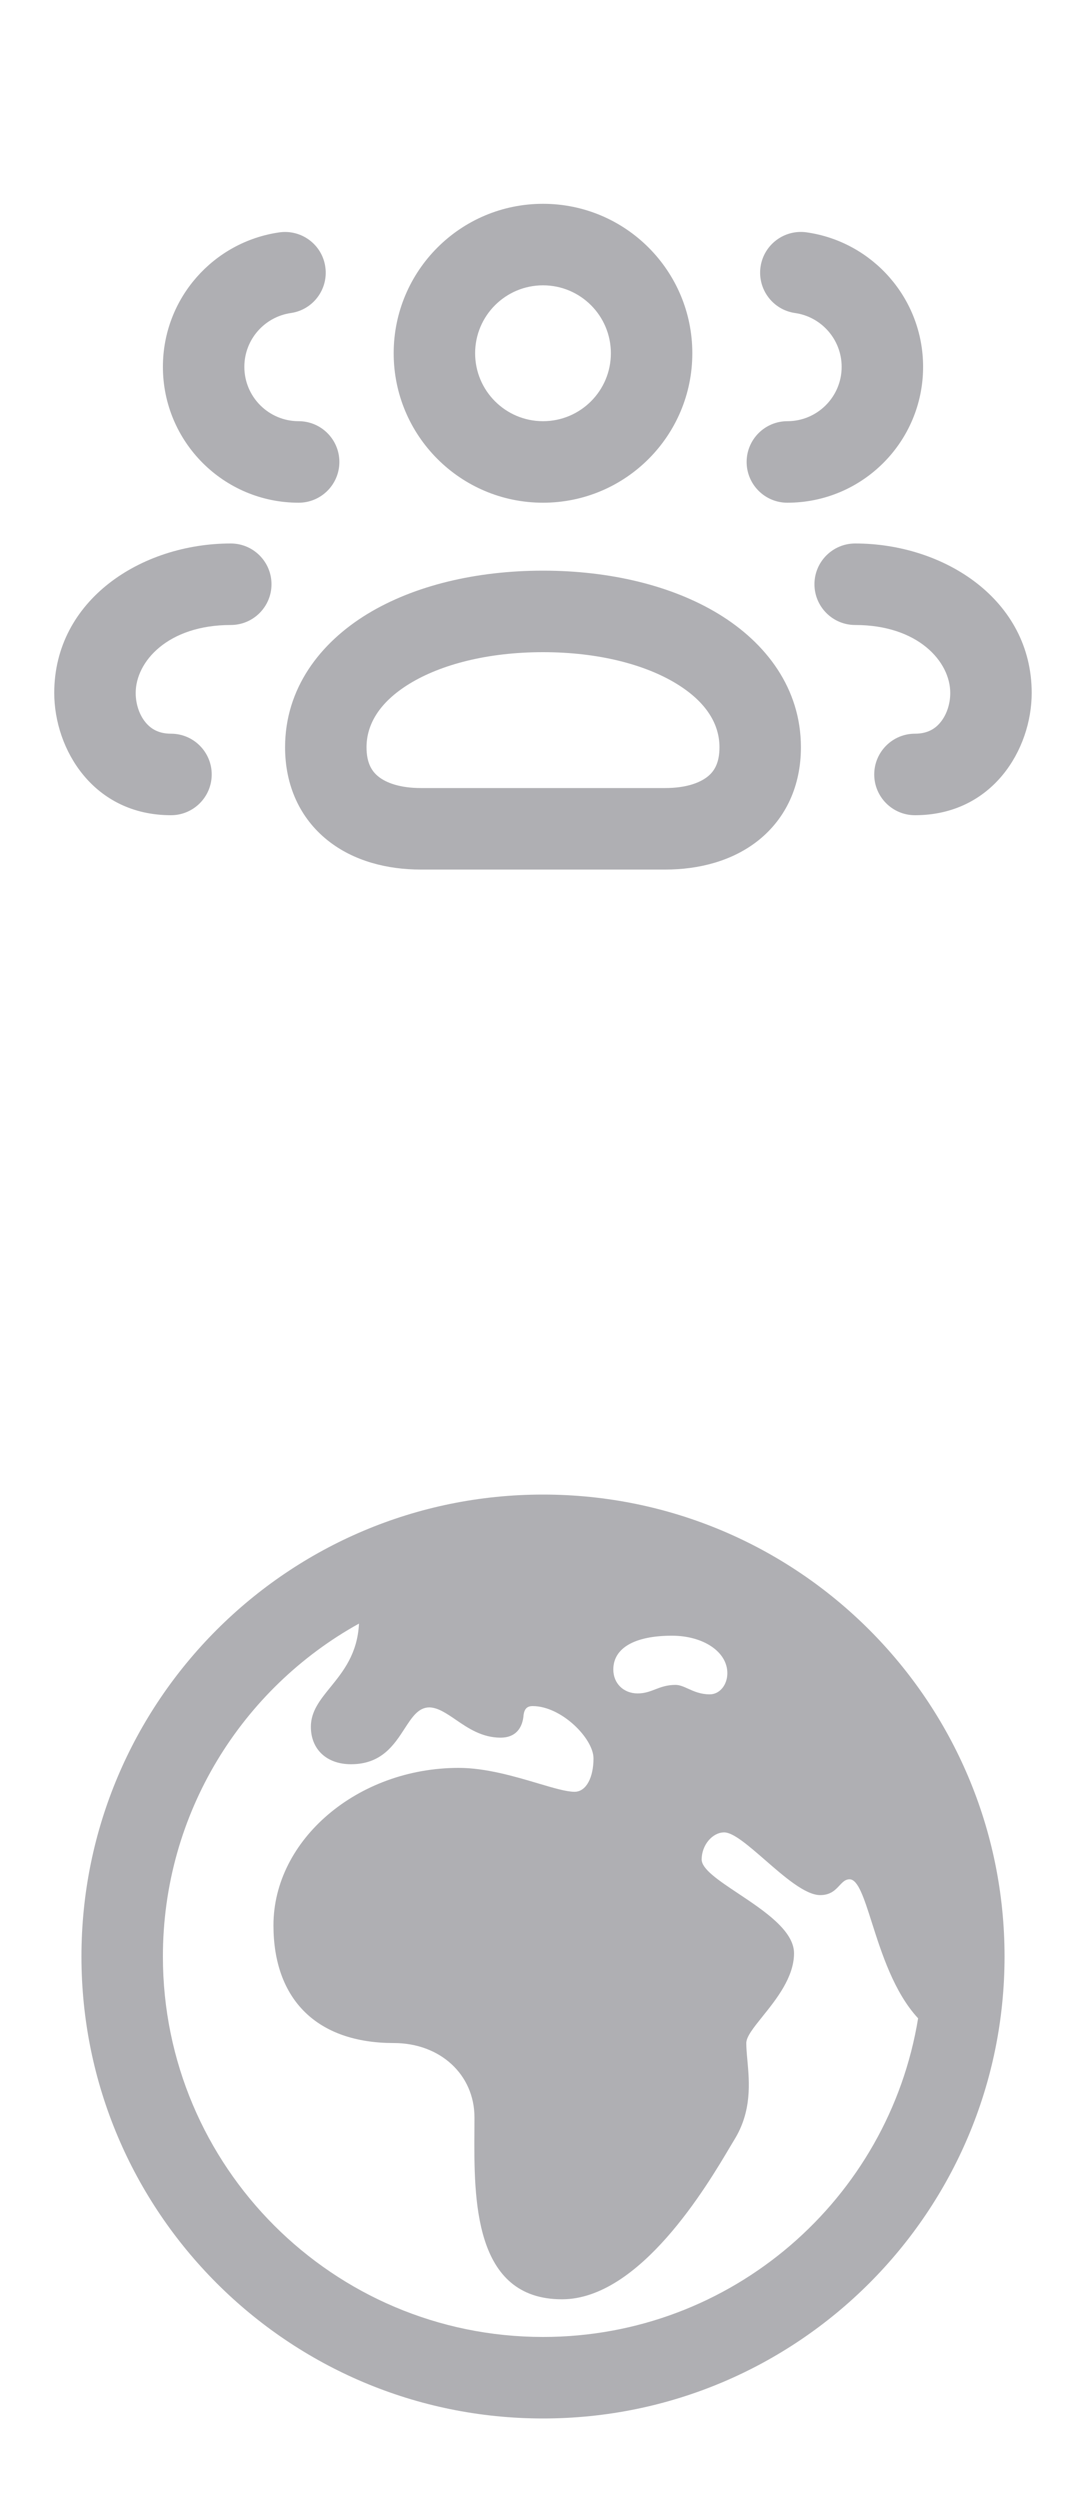
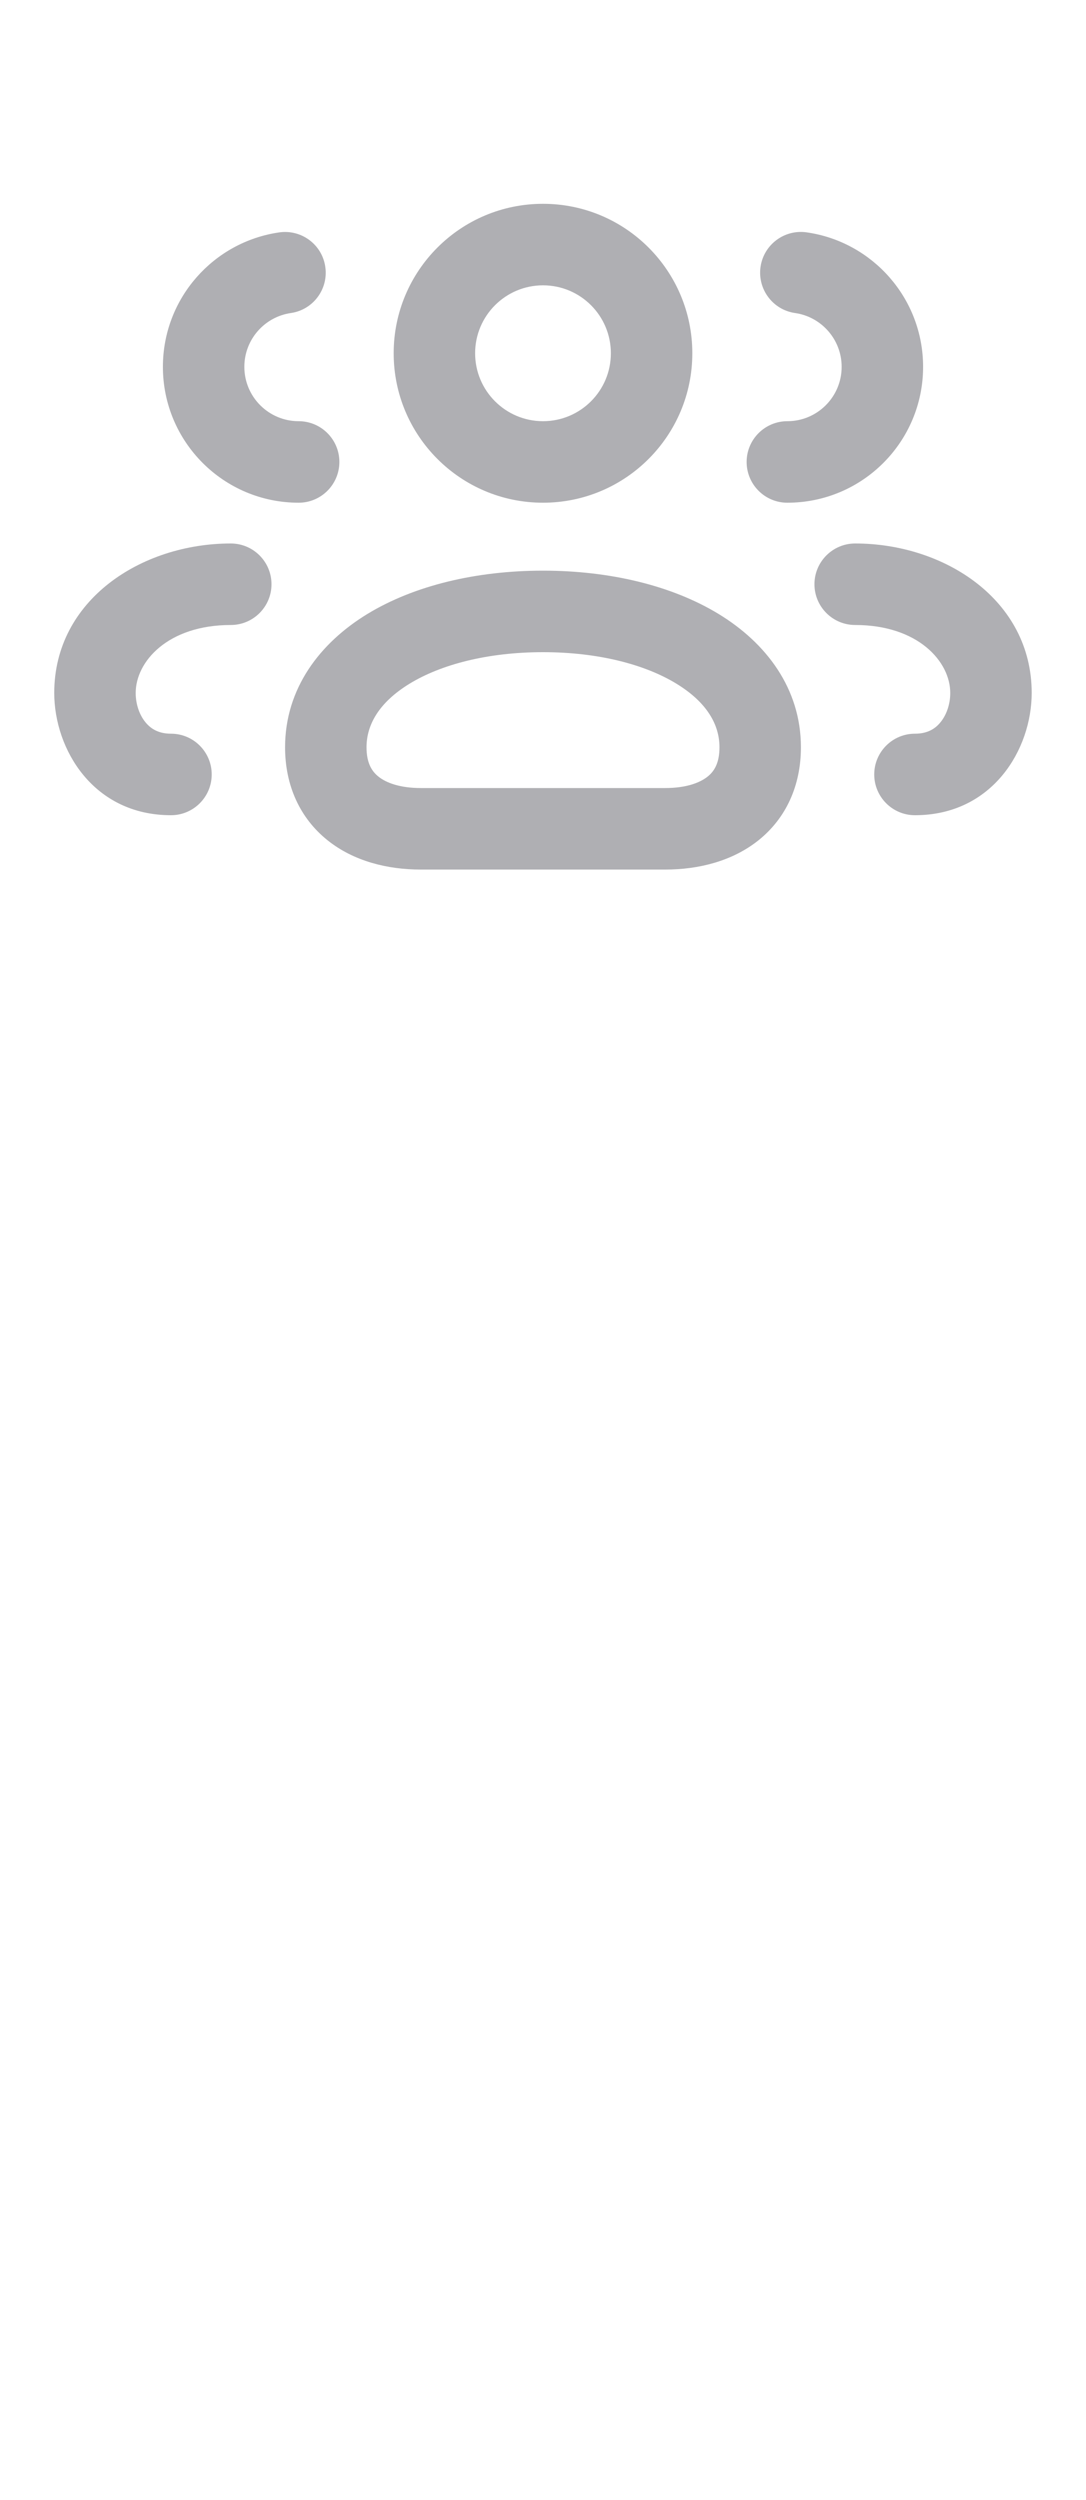
<svg xmlns="http://www.w3.org/2000/svg" width="20" height="46" viewBox="0 0 20 46" fill="none">
  <path fill-rule="evenodd" clip-rule="evenodd" d="M10 7.75C9.31 7.75 8.75 7.19 8.75 6.5C8.75 5.81 9.31 5.25 10 5.25C10.691 5.25 11.25 5.81 11.25 6.5C11.25 7.19 10.691 7.75 10 7.75ZM7.25 6.5C7.25 4.981 8.481 3.75 10 3.75C11.519 3.75 12.75 4.981 12.75 6.5C12.75 8.019 11.519 9.25 10 9.25C8.481 9.25 7.25 8.019 7.25 6.5ZM6.75 13.75C6.75 13.334 6.982 12.922 7.546 12.578C8.119 12.229 8.975 12 10 12C11.025 12 11.881 12.229 12.454 12.578C13.019 12.922 13.25 13.334 13.25 13.75C13.25 14.043 13.151 14.194 13.032 14.289C12.89 14.403 12.636 14.5 12.25 14.5H7.75C7.365 14.5 7.11 14.403 6.969 14.289C6.85 14.194 6.75 14.043 6.75 13.75ZM10 10.5C8.775 10.5 7.631 10.771 6.766 11.297C5.894 11.828 5.25 12.666 5.25 13.75C5.25 14.457 5.526 15.056 6.032 15.461C6.515 15.847 7.136 16 7.75 16H12.25C12.864 16 13.485 15.847 13.969 15.461C14.475 15.056 14.75 14.457 14.75 13.75C14.75 12.666 14.107 11.828 13.234 11.297C12.369 10.771 11.225 10.5 10 10.5ZM14.006 4.912C14.064 4.502 14.444 4.217 14.854 4.275C16.067 4.447 17 5.489 17 6.75C17 8.131 15.881 9.25 14.5 9.25C14.086 9.25 13.75 8.914 13.75 8.5C13.75 8.086 14.086 7.75 14.5 7.75C15.052 7.75 15.5 7.302 15.5 6.75C15.5 6.247 15.127 5.829 14.643 5.76C14.233 5.702 13.948 5.322 14.006 4.912ZM15.749 10C15.335 10 14.999 10.336 14.999 10.75C14.999 11.164 15.335 11.5 15.749 11.5C16.907 11.5 17.5 12.173 17.5 12.75C17.5 12.966 17.426 13.165 17.314 13.297C17.215 13.416 17.072 13.5 16.85 13.5C16.436 13.5 16.1 13.836 16.1 14.25C16.1 14.664 16.436 15 16.85 15C18.278 15 19 13.79 19 12.75C19 11.038 17.393 10 15.749 10ZM5 10.75C5 10.336 4.664 10 4.25 10C2.606 10 0.999 11.038 0.999 12.75C0.999 13.79 1.721 15 3.149 15C3.563 15 3.899 14.664 3.899 14.25C3.899 13.836 3.563 13.5 3.149 13.5C2.927 13.5 2.785 13.416 2.685 13.297C2.573 13.165 2.499 12.966 2.499 12.75C2.499 12.173 3.092 11.5 4.25 11.5C4.664 11.5 5 11.164 5 10.75ZM5.142 4.276C5.552 4.217 5.933 4.501 5.991 4.911C6.05 5.321 5.766 5.701 5.356 5.76C4.872 5.83 4.5 6.247 4.5 6.75C4.5 7.302 4.948 7.75 5.5 7.75C5.914 7.75 6.25 8.086 6.25 8.5C6.25 8.914 5.914 9.25 5.5 9.25C4.119 9.25 3 8.131 3 6.75C3 5.49 3.931 4.45 5.142 4.276Z" fill="#AFAFB3" />
-   <path fill-rule="evenodd" clip-rule="evenodd" d="M10 44.5C14.694 44.5 18.5 40.694 18.5 36C18.5 31.306 14.694 27.5 10 27.5C5.306 27.5 1.5 31.306 1.5 36C1.5 40.694 5.306 44.5 10 44.5ZM16.908 37.137C16.365 40.462 13.479 43 10 43C6.134 43 3 39.866 3 36C3 33.363 4.458 31.067 6.611 29.874C6.584 30.429 6.319 30.755 6.086 31.043C5.895 31.278 5.725 31.487 5.725 31.773C5.725 32.188 6.016 32.462 6.464 32.462C7.026 32.462 7.257 32.106 7.45 31.809C7.587 31.598 7.704 31.416 7.908 31.416C8.066 31.42 8.22 31.525 8.392 31.642C8.618 31.797 8.876 31.973 9.22 31.973C9.494 31.973 9.626 31.798 9.643 31.549C9.66 31.441 9.709 31.392 9.809 31.392C10.34 31.392 10.93 31.989 10.93 32.355C10.93 32.703 10.797 32.969 10.581 32.969C10.431 32.969 10.191 32.898 9.905 32.813C9.477 32.686 8.945 32.529 8.448 32.529C6.588 32.529 5.036 33.849 5.036 35.426C5.036 36.795 5.841 37.592 7.252 37.592C8.107 37.592 8.738 38.173 8.738 38.962C8.738 39.04 8.738 39.122 8.737 39.207C8.729 40.452 8.717 42.307 10.349 42.307C11.785 42.307 13.022 40.216 13.448 39.497C13.475 39.451 13.499 39.411 13.52 39.377C13.85 38.846 13.801 38.315 13.764 37.907C13.753 37.791 13.744 37.685 13.744 37.592C13.744 37.475 13.879 37.307 14.043 37.103C14.298 36.786 14.623 36.38 14.623 35.94C14.623 35.524 14.07 35.156 13.595 34.84C13.236 34.601 12.922 34.392 12.922 34.214C12.922 33.948 13.121 33.716 13.337 33.716C13.505 33.716 13.784 33.959 14.087 34.222C14.443 34.532 14.831 34.87 15.105 34.87C15.296 34.87 15.385 34.774 15.461 34.692C15.518 34.632 15.567 34.579 15.645 34.579C15.802 34.579 15.911 34.921 16.056 35.375C16.234 35.933 16.465 36.66 16.908 37.137ZM12.44 31.002C12.281 31.002 12.171 31.044 12.065 31.085C11.966 31.123 11.871 31.159 11.743 31.159C11.486 31.159 11.295 30.977 11.295 30.719C11.295 30.321 11.693 30.097 12.374 30.097C12.955 30.097 13.395 30.395 13.395 30.786C13.395 31.002 13.254 31.176 13.071 31.176C12.902 31.176 12.778 31.12 12.67 31.071C12.588 31.034 12.516 31.002 12.44 31.002Z" fill="#AFAFB3" />
</svg>